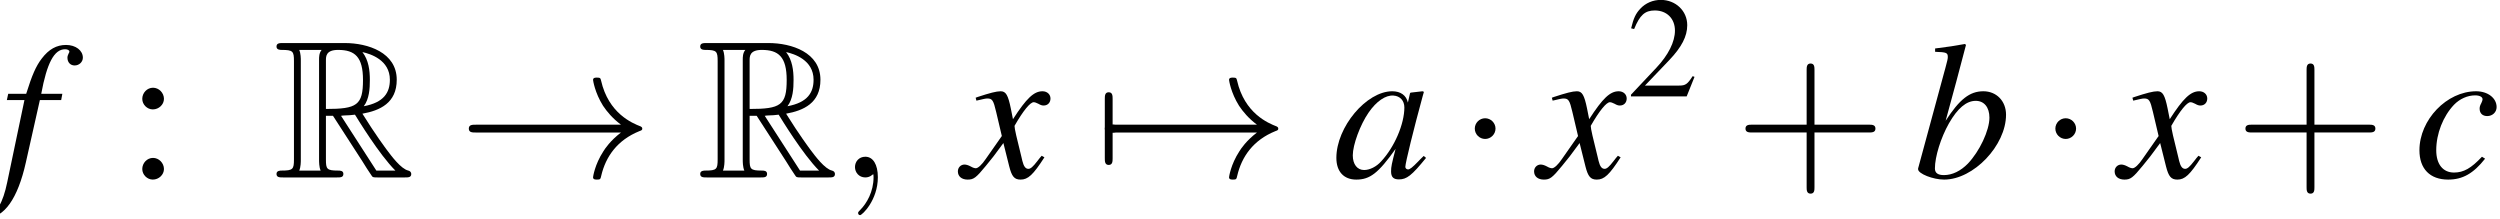
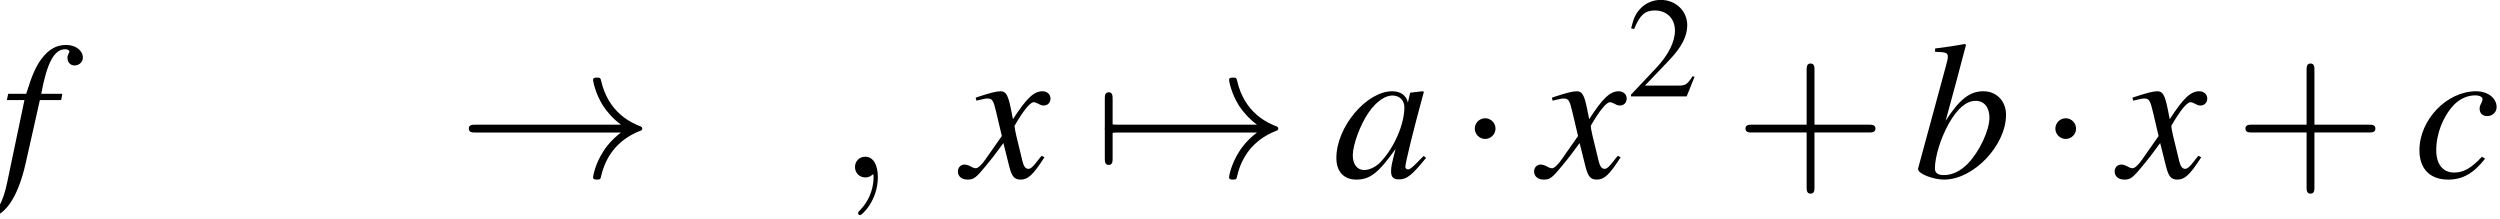
<svg xmlns="http://www.w3.org/2000/svg" xmlns:xlink="http://www.w3.org/1999/xlink" height="14.597pt" version="1.1" viewBox="167.327 96.63 166.86 14.597" width="166.86pt">
  <defs>
    <path d="M5.043 -1.196C4.88 -1.032 4.815 -0.978 4.739 -0.891C4.413 -0.554 4.271 -0.446 4.173 -0.446C4.086 -0.446 4.021 -0.511 4.021 -0.587C4.021 -0.804 4.478 -2.663 4.989 -4.532C5.021 -4.641 5.032 -4.663 5.054 -4.76L4.978 -4.793L4.315 -4.717L4.282 -4.684L4.163 -4.163C4.076 -4.565 3.76 -4.793 3.293 -4.793C1.858 -4.793 0.185 -2.804 0.185 -1.087C0.185 -0.326 0.598 0.12 1.293 0.12C2.054 0.12 2.521 -0.239 3.478 -1.587C3.26 -0.739 3.228 -0.598 3.228 -0.337C3.228 -0.022 3.358 0.109 3.663 0.109C4.097 0.109 4.369 -0.098 5.173 -1.087L5.043 -1.196ZM3.358 -4.554C3.728 -4.532 3.967 -4.271 3.967 -3.891C3.967 -2.978 3.424 -1.695 2.674 -0.891C2.413 -0.598 2.043 -0.413 1.728 -0.413C1.348 -0.413 1.098 -0.728 1.098 -1.228C1.098 -1.815 1.511 -2.934 1.978 -3.608C2.413 -4.239 2.924 -4.586 3.358 -4.554Z" id="g1-97" />
    <path d="M1.196 -6.988C1.837 -6.967 1.902 -6.934 1.902 -6.695C1.902 -6.597 1.869 -6.467 1.804 -6.228C1.782 -6.151 1.761 -6.075 1.75 -6.021L1.728 -5.945L0.25 -0.5V-0.456C0.25 -0.206 1.087 0.12 1.695 0.12C3.337 0.12 5.141 -1.782 5.141 -3.489C5.141 -4.25 4.608 -4.793 3.88 -4.793C3.119 -4.793 2.554 -4.347 1.782 -3.152C2.348 -5.217 2.424 -5.51 2.913 -7.369L2.858 -7.423C2.315 -7.325 1.924 -7.26 1.196 -7.173V-6.988ZM3.456 -4.26C3.923 -4.26 4.217 -3.902 4.217 -3.326C4.217 -2.608 3.663 -1.445 3.021 -0.772C2.619 -0.359 2.152 -0.13 1.685 -0.13C1.348 -0.13 1.185 -0.25 1.185 -0.5C1.185 -1.152 1.511 -2.206 1.967 -3.011C2.445 -3.847 2.934 -4.26 3.456 -4.26Z" id="g1-98" />
    <path d="M3.804 -1.152C3.206 -0.511 2.782 -0.272 2.25 -0.272C1.63 -0.272 1.261 -0.739 1.261 -1.511C1.261 -2.435 1.641 -3.402 2.25 -4.043C2.565 -4.369 3 -4.565 3.424 -4.565C3.674 -4.565 3.837 -4.478 3.837 -4.347C3.837 -4.293 3.815 -4.239 3.771 -4.141C3.695 -4 3.674 -3.923 3.674 -3.826C3.674 -3.565 3.837 -3.413 4.097 -3.413C4.391 -3.413 4.619 -3.63 4.619 -3.913C4.619 -4.413 4.13 -4.793 3.478 -4.793C1.848 -4.793 0.326 -3.206 0.326 -1.511C0.326 -0.478 0.913 0.12 1.924 0.12C2.728 0.12 3.326 -0.217 3.978 -1.043L3.804 -1.152Z" id="g1-99" />
    <path d="M0.38 -4.304H1.359L0.402 0.261C0.163 1.424 -0.196 2.022 -0.652 2.022C-0.783 2.022 -0.869 1.945 -0.869 1.848C-0.869 1.815 -0.859 1.782 -0.826 1.728C-0.783 1.663 -0.772 1.619 -0.772 1.554C-0.772 1.326 -0.967 1.141 -1.196 1.141S-1.598 1.337 -1.598 1.587C-1.598 1.956 -1.217 2.25 -0.739 2.25C0.228 2.25 0.989 1.174 1.435 -0.826L2.217 -4.304H3.402L3.467 -4.652H2.293C2.608 -6.358 3.011 -7.13 3.619 -7.13C3.76 -7.13 3.858 -7.075 3.858 -6.999C3.858 -6.967 3.847 -6.945 3.815 -6.891C3.771 -6.793 3.75 -6.738 3.75 -6.662C3.75 -6.401 3.913 -6.228 4.152 -6.228C4.402 -6.228 4.608 -6.423 4.608 -6.662C4.608 -7.064 4.206 -7.369 3.674 -7.369S2.717 -7.13 2.326 -6.619C2 -6.195 1.782 -5.695 1.456 -4.652H0.456L0.38 -4.304Z" id="g1-102" />
    <path d="M4.369 -1.206C4.282 -1.109 4.228 -1.043 4.13 -0.913C3.88 -0.587 3.75 -0.478 3.63 -0.478C3.467 -0.478 3.369 -0.619 3.293 -0.924C3.271 -1.011 3.26 -1.076 3.25 -1.109C2.978 -2.206 2.858 -2.706 2.858 -2.869C3.337 -3.706 3.728 -4.184 3.923 -4.184C3.989 -4.184 4.076 -4.152 4.184 -4.097C4.315 -4.021 4.391 -4 4.478 -4C4.706 -4 4.858 -4.163 4.858 -4.391S4.673 -4.793 4.413 -4.793C3.934 -4.793 3.521 -4.402 2.771 -3.239L2.652 -3.837C2.5 -4.576 2.38 -4.793 2.087 -4.793C1.848 -4.793 1.478 -4.695 0.815 -4.478L0.696 -4.434L0.739 -4.271C1.152 -4.369 1.25 -4.391 1.348 -4.391C1.619 -4.391 1.685 -4.293 1.837 -3.641L2.152 -2.304L1.261 -1.032C1.043 -0.706 0.826 -0.511 0.706 -0.511C0.641 -0.511 0.533 -0.543 0.424 -0.609C0.283 -0.685 0.163 -0.717 0.076 -0.717C-0.13 -0.717 -0.293 -0.554 -0.293 -0.337C-0.293 -0.054 -0.076 0.12 0.25 0.12C0.587 0.12 0.717 0.022 1.261 -0.641C1.554 -0.989 1.782 -1.282 2.239 -1.913L2.565 -0.609C2.706 -0.054 2.848 0.12 3.195 0.12C3.608 0.12 3.891 -0.141 4.521 -1.119L4.369 -1.206Z" id="g1-120" />
    <use id="g29-1" transform="scale(0.996)" xlink:href="#g6-1" />
    <use id="g29-33" transform="scale(0.996)" xlink:href="#g6-33" />
    <use id="g29-55" transform="scale(0.996)" xlink:href="#g6-55" />
    <use id="g12-82" transform="scale(1.369)" xlink:href="#g11-82" />
    <use id="g43-59" transform="scale(1.825)" xlink:href="#g35-59" />
    <use id="g44-97" xlink:href="#g1-97" />
    <use id="g44-98" xlink:href="#g1-98" />
    <use id="g44-99" xlink:href="#g1-99" />
    <use id="g44-102" xlink:href="#g1-102" />
    <use id="g44-120" xlink:href="#g1-120" />
    <use id="g55-58" transform="scale(1.217)" xlink:href="#g3-58" />
    <use id="g51-50" transform="scale(0.889)" xlink:href="#g3-50" />
    <use id="g56-43" transform="scale(1.825)" xlink:href="#g48-43" />
    <path d="M2.436 -1.37H4.097C4.181 -1.37 4.294 -1.37 4.294 -1.489S4.181 -1.608 4.097 -1.608H2.436V-3.275C2.436 -3.359 2.436 -3.472 2.317 -3.472S2.197 -3.359 2.197 -3.275V-1.608H0.53C0.447 -1.608 0.333 -1.608 0.333 -1.489S0.447 -1.37 0.53 -1.37H2.197V0.298C2.197 0.381 2.197 0.494 2.317 0.494S2.436 0.381 2.436 0.298V-1.37Z" id="g48-43" />
    <path d="M4.243 -1.224L4.127 -1.268C3.796 -0.759 3.68 -0.679 3.278 -0.679H1.143L2.644 -2.251C3.439 -3.082 3.788 -3.761 3.788 -4.458C3.788 -5.351 3.064 -6.039 2.135 -6.039C1.644 -6.039 1.179 -5.842 0.849 -5.485C0.563 -5.181 0.429 -4.895 0.277 -4.261L0.465 -4.216C0.822 -5.092 1.143 -5.378 1.76 -5.378C2.51 -5.378 3.019 -4.868 3.019 -4.118C3.019 -3.421 2.608 -2.591 1.858 -1.796L0.268 -0.107V0H3.752L4.243 -1.224Z" id="g3-50" />
-     <path d="M1.215 -4.1C0.947 -4.1 0.724 -3.868 0.724 -3.591C0.724 -3.332 0.947 -3.109 1.206 -3.109C1.483 -3.109 1.715 -3.332 1.715 -3.591C1.715 -3.868 1.483 -4.1 1.215 -4.1ZM1.215 -0.893C0.947 -0.893 0.724 -0.661 0.724 -0.384C0.724 -0.125 0.947 0.098 1.206 0.098C1.483 0.098 1.715 -0.125 1.715 -0.384C1.715 -0.661 1.483 -0.893 1.215 -0.893Z" id="g3-58" />
    <path d="M2.095 -2.727C2.095 -3.044 1.833 -3.305 1.516 -3.305S0.938 -3.044 0.938 -2.727S1.2 -2.149 1.516 -2.149S2.095 -2.411 2.095 -2.727Z" id="g6-1" />
    <path d="M9.098 -2.509C8.498 -2.051 8.204 -1.604 8.116 -1.462C7.625 -0.709 7.538 -0.022 7.538 -0.011C7.538 0.12 7.669 0.12 7.756 0.12C7.942 0.12 7.953 0.098 7.996 -0.098C8.247 -1.167 8.891 -2.084 10.124 -2.585C10.255 -2.629 10.287 -2.651 10.287 -2.727S10.222 -2.836 10.2 -2.847C9.72 -3.033 8.4 -3.578 7.985 -5.411C7.953 -5.542 7.942 -5.575 7.756 -5.575C7.669 -5.575 7.538 -5.575 7.538 -5.444C7.538 -5.422 7.636 -4.735 8.095 -4.004C8.313 -3.676 8.629 -3.295 9.098 -2.945H0.993C0.796 -2.945 0.6 -2.945 0.6 -2.727S0.796 -2.509 0.993 -2.509H9.098Z" id="g6-33" />
    <path d="M1.036 -2.509C1.102 -2.509 1.342 -2.509 1.342 -2.727S1.102 -2.945 1.036 -2.945V-4.375C1.036 -4.549 1.036 -4.756 0.818 -4.756S0.6 -4.549 0.6 -4.375V-1.08C0.6 -0.905 0.6 -0.698 0.818 -0.698S1.036 -0.905 1.036 -1.08V-2.509Z" id="g6-55" />
-     <path d="M2.136 -2.503H2.423L3.618 -0.654C3.698 -0.526 3.889 -0.215 3.977 -0.096C4.033 0 4.057 0 4.24 0H5.34C5.483 0 5.603 0 5.603 -0.143C5.603 -0.207 5.555 -0.263 5.483 -0.279C5.189 -0.343 4.798 -0.869 4.607 -1.124C4.551 -1.203 4.152 -1.73 3.618 -2.59C4.328 -2.718 5.013 -3.021 5.013 -3.969C5.013 -5.077 3.842 -5.46 2.901 -5.46H0.399C0.255 -5.46 0.128 -5.46 0.128 -5.316C0.128 -5.181 0.279 -5.181 0.343 -5.181C0.797 -5.181 0.837 -5.125 0.837 -4.726V-0.733C0.837 -0.335 0.797 -0.279 0.343 -0.279C0.279 -0.279 0.128 -0.279 0.128 -0.143C0.128 0 0.255 0 0.399 0H2.582C2.726 0 2.845 0 2.845 -0.143C2.845 -0.279 2.71 -0.279 2.622 -0.279C2.168 -0.279 2.136 -0.343 2.136 -0.733V-2.503ZM3.674 -2.893C3.897 -3.188 3.921 -3.61 3.921 -3.961C3.921 -4.344 3.873 -4.766 3.618 -5.093C3.945 -5.021 4.734 -4.774 4.734 -3.969C4.734 -3.451 4.495 -3.045 3.674 -2.893ZM2.136 -4.75C2.136 -4.918 2.136 -5.181 2.63 -5.181C3.308 -5.181 3.642 -4.902 3.642 -3.961C3.642 -2.933 3.395 -2.782 2.136 -2.782V-4.75ZM1.052 -0.279C1.116 -0.422 1.116 -0.646 1.116 -0.717V-4.742C1.116 -4.822 1.116 -5.037 1.052 -5.181H1.961C1.857 -5.053 1.857 -4.894 1.857 -4.774V-0.717C1.857 -0.638 1.857 -0.422 1.921 -0.279H1.052ZM2.75 -2.503C2.805 -2.511 2.837 -2.519 2.901 -2.519C3.021 -2.519 3.196 -2.534 3.316 -2.55C3.435 -2.359 4.296 -0.94 4.957 -0.279H4.184L2.75 -2.503Z" id="g11-82" />
    <path d="M1.209 -0.006C1.209 -0.399 1.06 -0.631 0.828 -0.631C0.631 -0.631 0.512 -0.482 0.512 -0.316C0.512 -0.155 0.631 0 0.828 0C0.899 0 0.977 -0.024 1.036 -0.077C1.054 -0.089 1.06 -0.095 1.066 -0.095S1.078 -0.089 1.078 -0.006C1.078 0.435 0.869 0.792 0.673 0.989C0.607 1.054 0.607 1.066 0.607 1.084C0.607 1.126 0.637 1.149 0.667 1.149C0.732 1.149 1.209 0.691 1.209 -0.006Z" id="g35-59" />
  </defs>
  <g id="page1" transform="matrix(1.2 0 0 1.2 0 0)">
    <use x="139.44" xlink:href="#g44-102" y="90.394" />
    <use x="146.471" xlink:href="#g55-58" y="90.394" />
    <use x="154.643" xlink:href="#g12-82" y="90.394" />
    <use x="164.917" xlink:href="#g29-33" y="90.394" />
    <use x="178.209" xlink:href="#g12-82" y="90.394" />
    <use x="186.059" xlink:href="#g43-59" y="90.394" />
    <use x="193.009" xlink:href="#g44-120" y="90.394" />
    <use x="200.291" xlink:href="#g29-55" y="90.394" />
    <use x="200.291" xlink:href="#g29-33" y="90.394" />
    <use x="213.583" xlink:href="#g44-97" y="90.394" />
    <use x="220.533" xlink:href="#g29-1" y="90.394" />
    <use x="225.058" xlink:href="#g44-120" y="90.394" />
    <use x="229.916" xlink:href="#g51-50" y="85.888" />
    <use x="235.915" xlink:href="#g56-43" y="90.394" />
    <use x="245.874" xlink:href="#g44-98" y="90.394" />
    <use x="252.824" xlink:href="#g29-1" y="90.394" />
    <use x="257.349" xlink:href="#g44-120" y="90.394" />
    <use x="263.722" xlink:href="#g56-43" y="90.394" />
    <use x="273.682" xlink:href="#g44-99" y="90.394" />
  </g>
</svg>